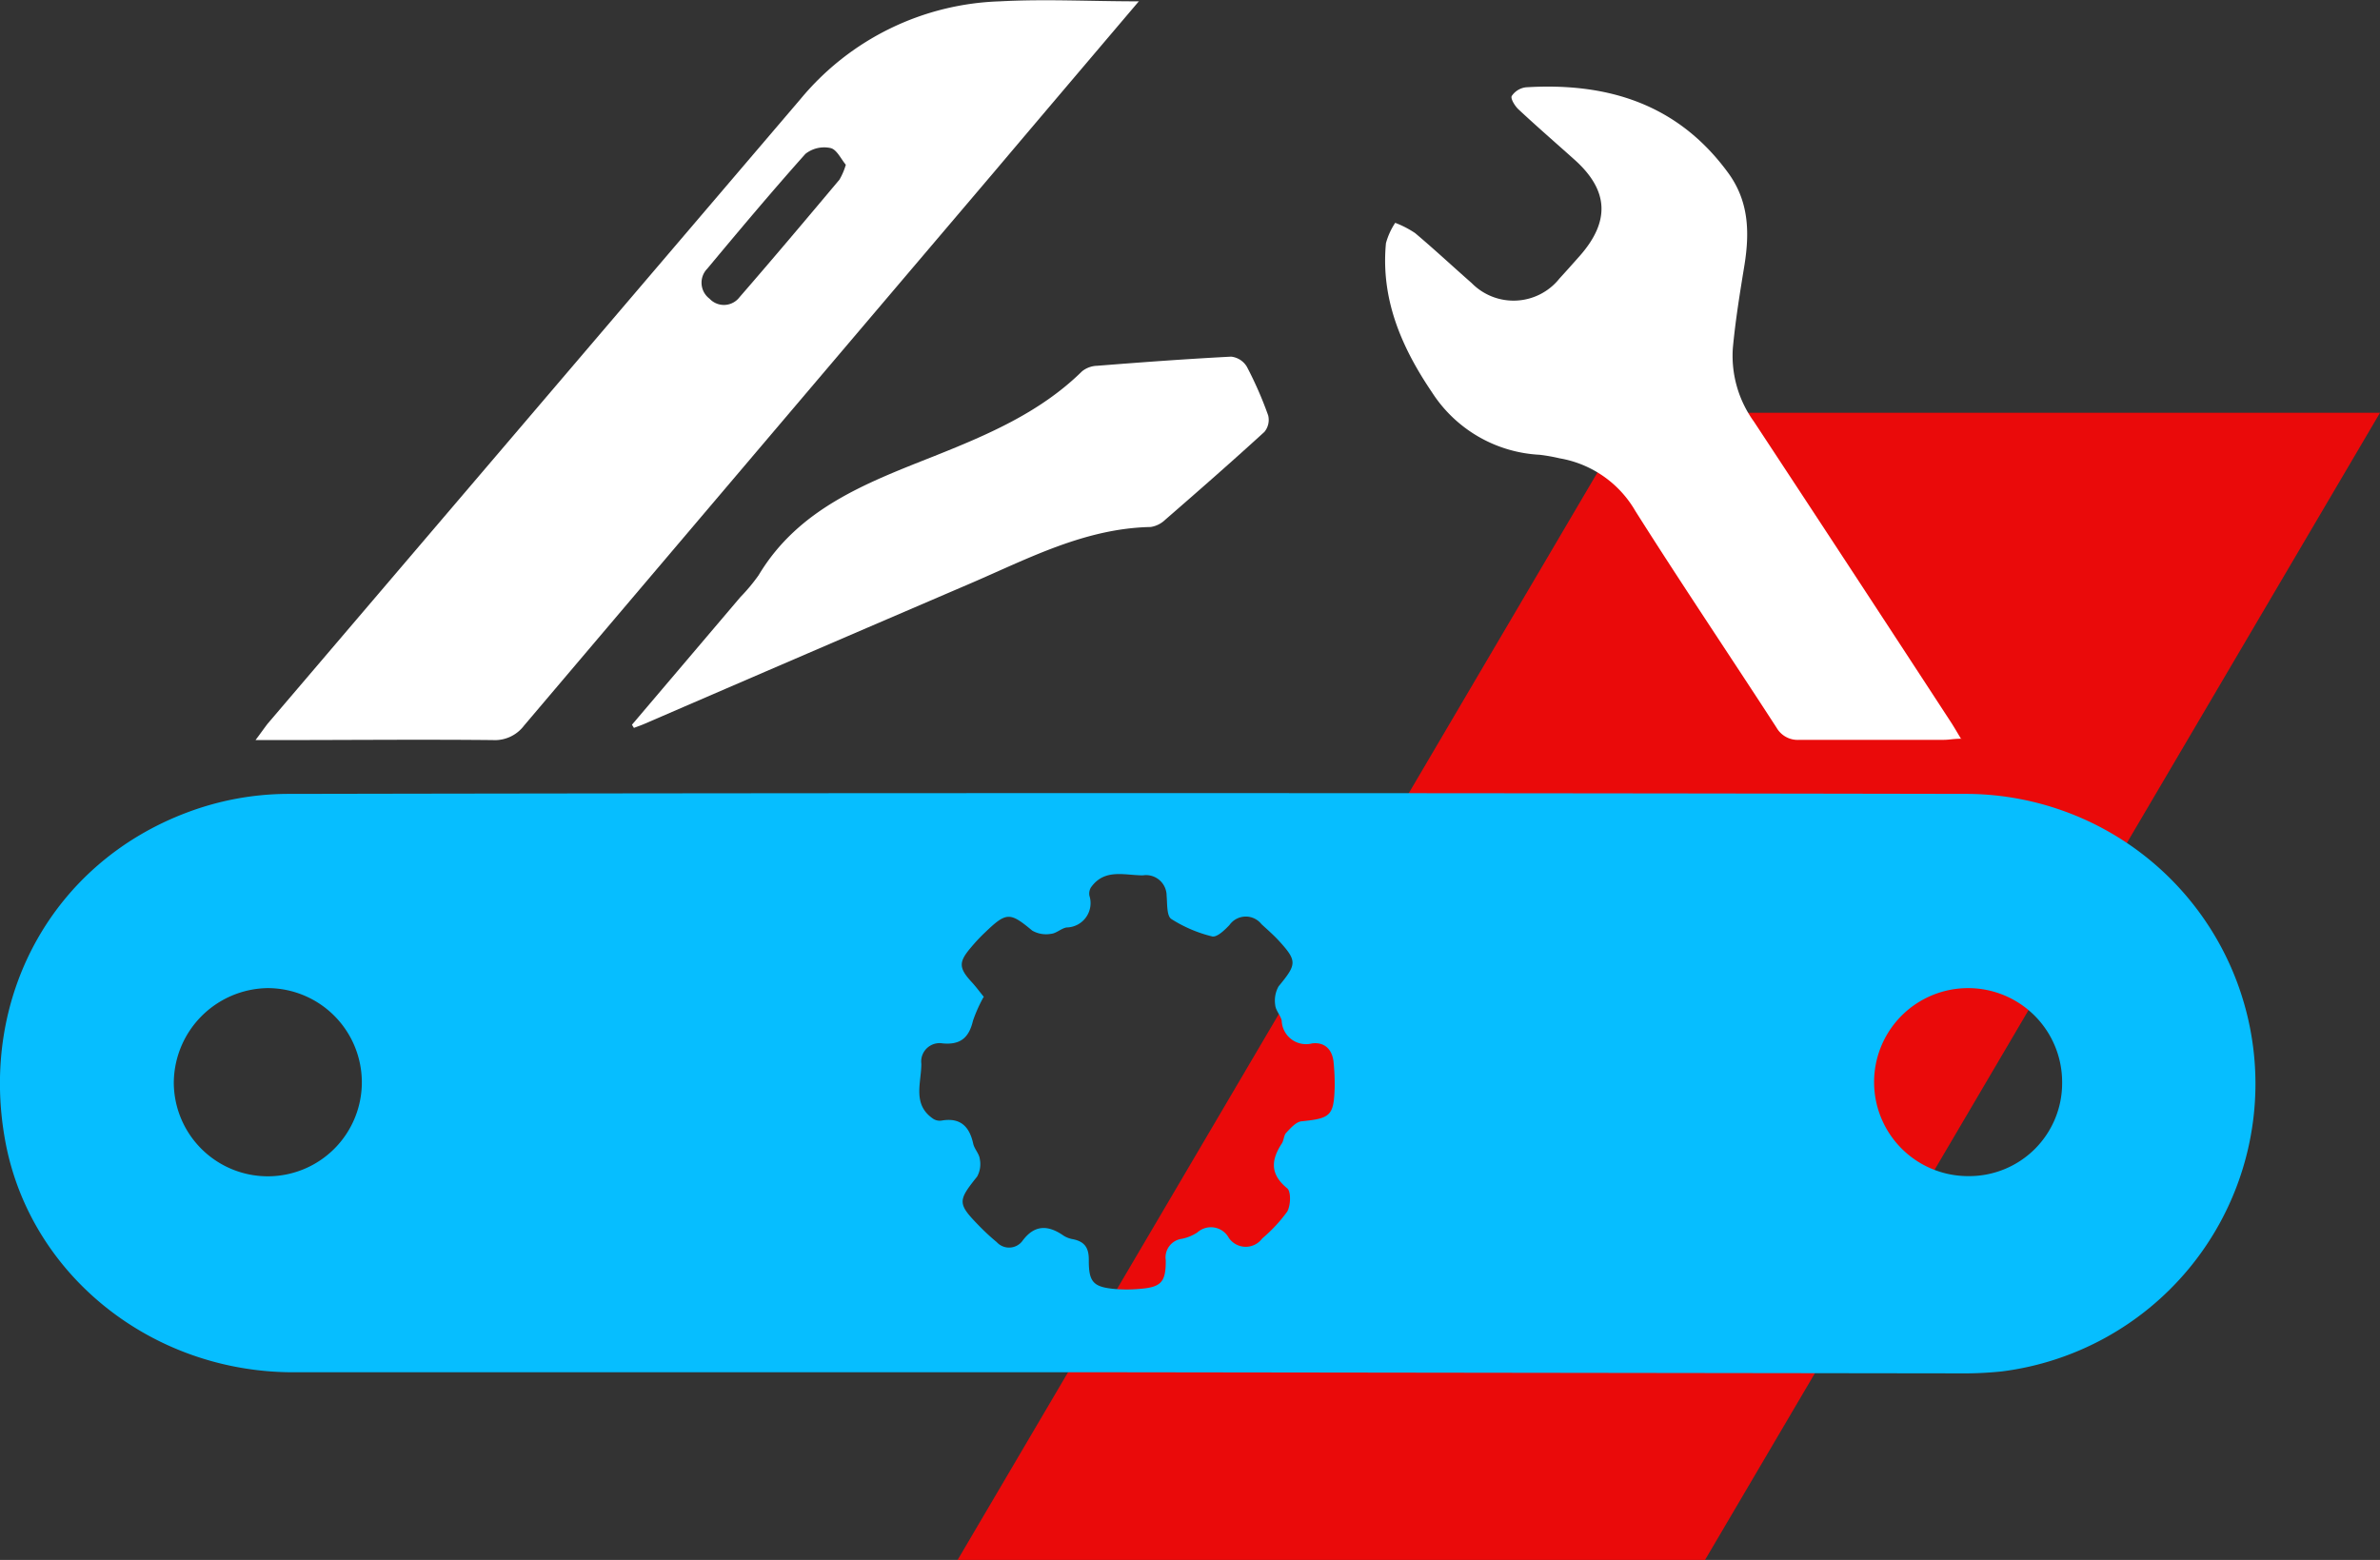
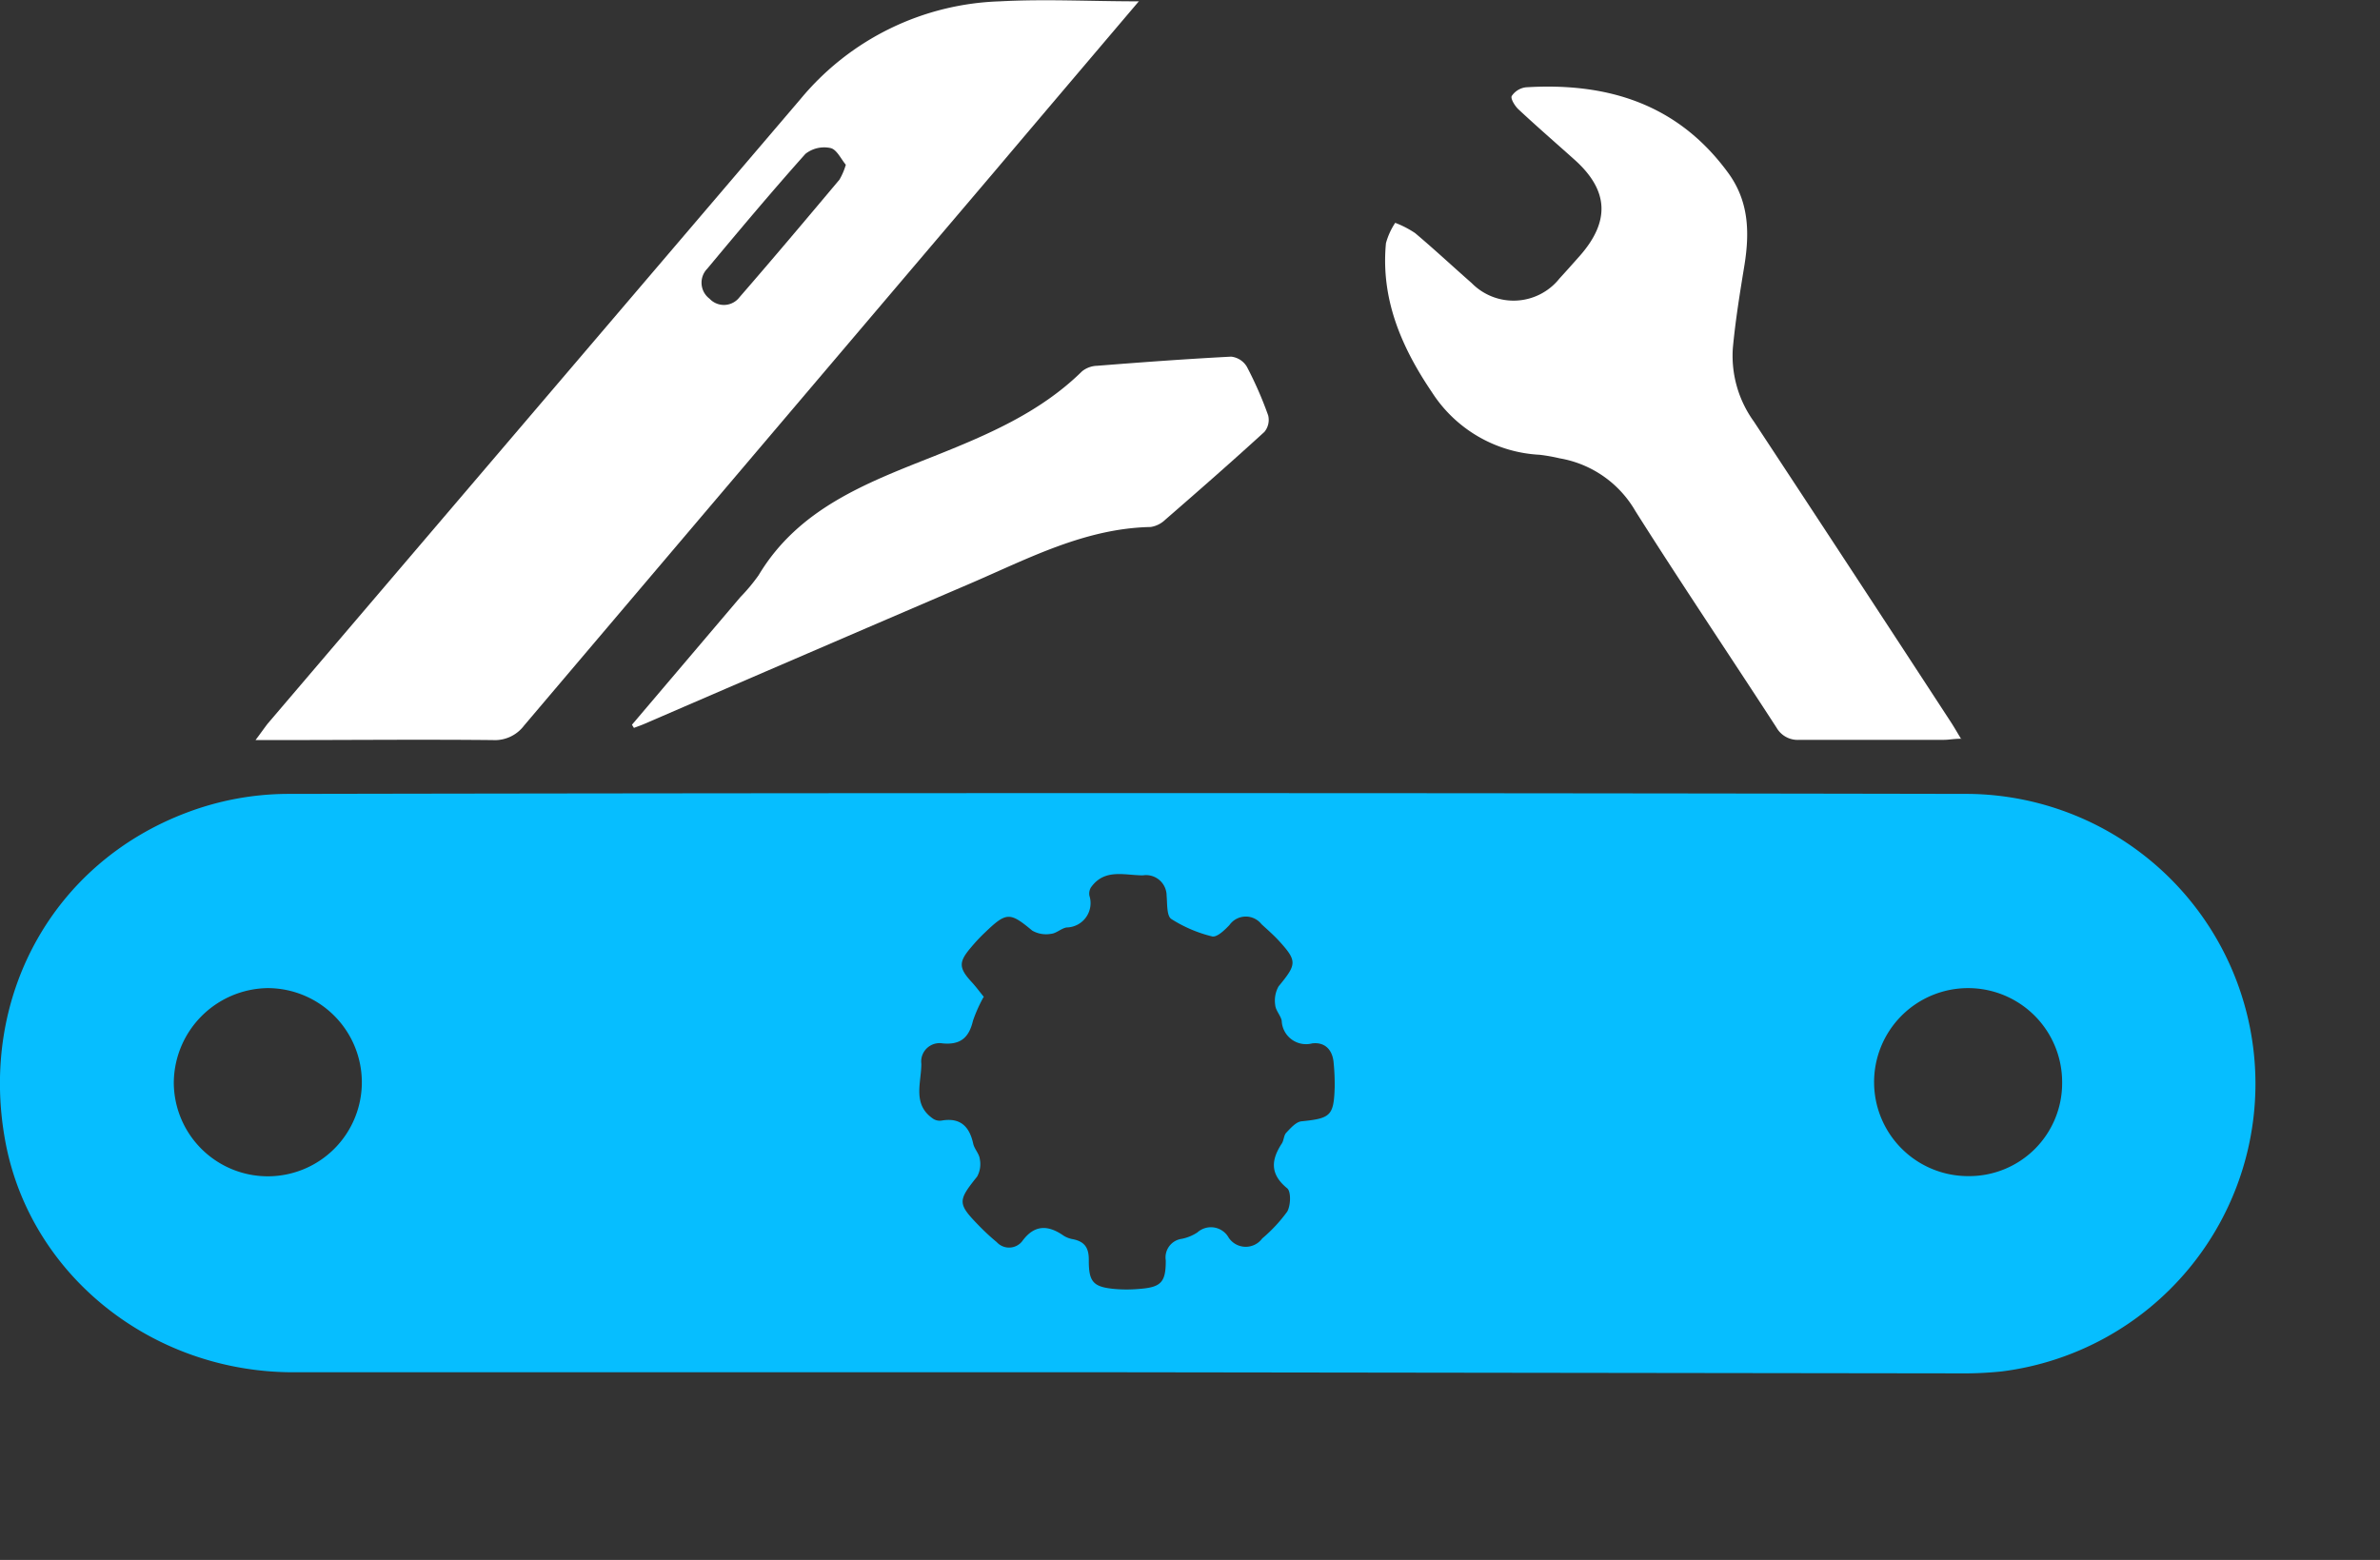
<svg xmlns="http://www.w3.org/2000/svg" viewBox="0 0 195.42 128.11">
  <rect x="0" y="0" width="195.42" height="128.11" fill="#333333" stroke="none" />
  <defs>
    <style>.cls-1{fill:#ea0a0a;}.cls-2{fill:#06beff;}.cls-3{fill:#fff;}</style>
  </defs>
  <title>picto_polyvalence</title>
  <g id="Calque_2" data-name="Calque 2">
    <g id="Calque_1-2" data-name="Calque 1">
-       <polygon class="cls-1" points="140 128.11 78.63 128.11 134.05 33.9 195.42 33.9 140 128.11" />
      <path class="cls-2" d="M473.79,1598.87H405.38c-11.65,0-21.64-8-23.66-19-2.16-11.78,3.87-22.85,15-27a23.68,23.68,0,0,1,8.06-1.5q69.11-.13,138.2,0a23.81,23.81,0,0,1,2.68,47.43,30.63,30.63,0,0,1-3.58.16ZM462.08,1568a12.11,12.11,0,0,0-.9,2c-.32,1.36-1,2-2.49,1.86a1.51,1.51,0,0,0-1.75,1.68c0,1.57-.77,3.35,1,4.53a1,1,0,0,0,.66.13c1.54-.27,2.29.48,2.6,1.9.1.44.49.82.54,1.25a2.12,2.12,0,0,1-.22,1.45c-1.6,2-1.63,2.21.19,4.07a17.62,17.62,0,0,0,1.42,1.31,1.37,1.37,0,0,0,2.09-.07c1-1.38,2.12-1.35,3.4-.46a2.07,2.07,0,0,0,.76.29c1,.2,1.33.74,1.31,1.76,0,1.77.38,2.17,2.14,2.33a11.31,11.31,0,0,0,1.93,0c1.85-.13,2.26-.52,2.25-2.35a1.54,1.54,0,0,1,1.32-1.77,3.63,3.63,0,0,0,1.27-.52,1.67,1.67,0,0,1,2.58.43,1.68,1.68,0,0,0,2.75.06,12.49,12.49,0,0,0,2.05-2.2c.29-.5.33-1.65,0-1.92-1.42-1.16-1.33-2.32-.44-3.68.17-.26.16-.67.36-.88.36-.38.8-.89,1.25-.94,2.39-.24,2.66-.45,2.73-2.81a17.8,17.8,0,0,0-.08-1.93c-.07-1.09-.68-1.79-1.77-1.66a2,2,0,0,1-2.5-1.87c-.1-.44-.49-.83-.53-1.26a2.41,2.41,0,0,1,.27-1.55c1.51-1.83,1.55-2.08,0-3.78-.44-.47-.93-.9-1.4-1.33a1.64,1.64,0,0,0-2.63.07c-.39.41-1,1-1.4.94a11.13,11.13,0,0,1-3.38-1.44c-.38-.26-.32-1.24-.38-1.91a1.69,1.69,0,0,0-1.95-1.67c-1.5,0-3.15-.59-4.27,1a1,1,0,0,0-.12.67,2,2,0,0,1-1.88,2.61c-.44.08-.83.48-1.26.52a2.29,2.29,0,0,1-1.55-.26c-1.83-1.52-2.11-1.55-3.86.13A14.33,14.33,0,0,0,461,1564c-1,1.18-1,1.66.08,2.83.36.39.67.82,1,1.22m88.53,7a7.72,7.72,0,1,0-7.7,7.71,7.63,7.63,0,0,0,7.7-7.71M411,1575a7.74,7.74,0,0,0-7.76-7.68,7.82,7.82,0,0,0-7.68,7.79A7.72,7.72,0,0,0,411,1575" transform="translate(-381.29 -1486.17)" />
      <path class="cls-3" d="M474.84,1486.23c-4.09,4.82-8,9.42-11.87,14q-19.34,22.76-38.65,45.53a3,3,0,0,1-2.57,1.19c-5.93-.06-11.86,0-17.79,0h-1.69c.46-.61.73-1,1-1.35q21.88-25.66,43.77-51.32a22.14,22.14,0,0,1,16.35-8c3.7-.2,7.41,0,11.42,0m-24.07,13.42c-.39-.46-.74-1.25-1.25-1.37a2.48,2.48,0,0,0-2.07.48c-2.75,3.08-5.41,6.25-8.06,9.43a1.64,1.64,0,0,0,.19,2.46,1.61,1.61,0,0,0,2.46-.12c2.77-3.19,5.49-6.42,8.21-9.66a5.5,5.5,0,0,0,.52-1.22" transform="translate(-381.29 -1486.17)" />
      <path class="cls-3" d="M542.33,1546.84c-.62,0-1,.09-1.41.09-4,0-7.91,0-11.87,0a2,2,0,0,1-1.89-1c-3.85-5.94-7.81-11.81-11.59-17.79a8.91,8.91,0,0,0-6.22-4.33,15,15,0,0,0-1.63-.29,11.19,11.19,0,0,1-8.85-5.13c-2.5-3.69-4.22-7.65-3.78-12.25a5.78,5.78,0,0,1,.76-1.67,8.09,8.09,0,0,1,1.63.84c1.58,1.33,3.09,2.74,4.65,4.11a4.82,4.82,0,0,0,7.21-.38c.56-.61,1.11-1.23,1.66-1.85,2.51-2.85,2.38-5.38-.41-7.89-1.54-1.38-3.11-2.74-4.62-4.15-.3-.28-.67-.89-.55-1.1a1.64,1.64,0,0,1,1.16-.71c6.68-.41,12.45,1.35,16.59,7,1.73,2.35,1.79,4.92,1.35,7.64-.37,2.26-.74,4.53-.95,6.81a9.22,9.22,0,0,0,1.73,6q8.12,12.33,16.18,24.69c.26.4.5.82.85,1.4" transform="translate(-381.29 -1486.17)" />
      <path class="cls-3" d="M433.18,1545.69l8.9-10.48a14.91,14.91,0,0,0,1.5-1.8c3.28-5.48,8.84-7.57,14.34-9.75,4.41-1.76,8.77-3.6,12.22-7a2.08,2.08,0,0,1,1.24-.45c3.67-.29,7.33-.56,11-.75a1.72,1.72,0,0,1,1.29.83,30.79,30.79,0,0,1,1.75,4,1.55,1.55,0,0,1-.31,1.35c-2.68,2.45-5.41,4.84-8.15,7.22a2.2,2.2,0,0,1-1.19.59c-5.42.11-10.08,2.61-14.88,4.67q-13.35,5.73-26.69,11.5c-.28.12-.57.22-.86.33Z" transform="translate(-381.29 -1486.17)" />
    </g>
  </g>
</svg>